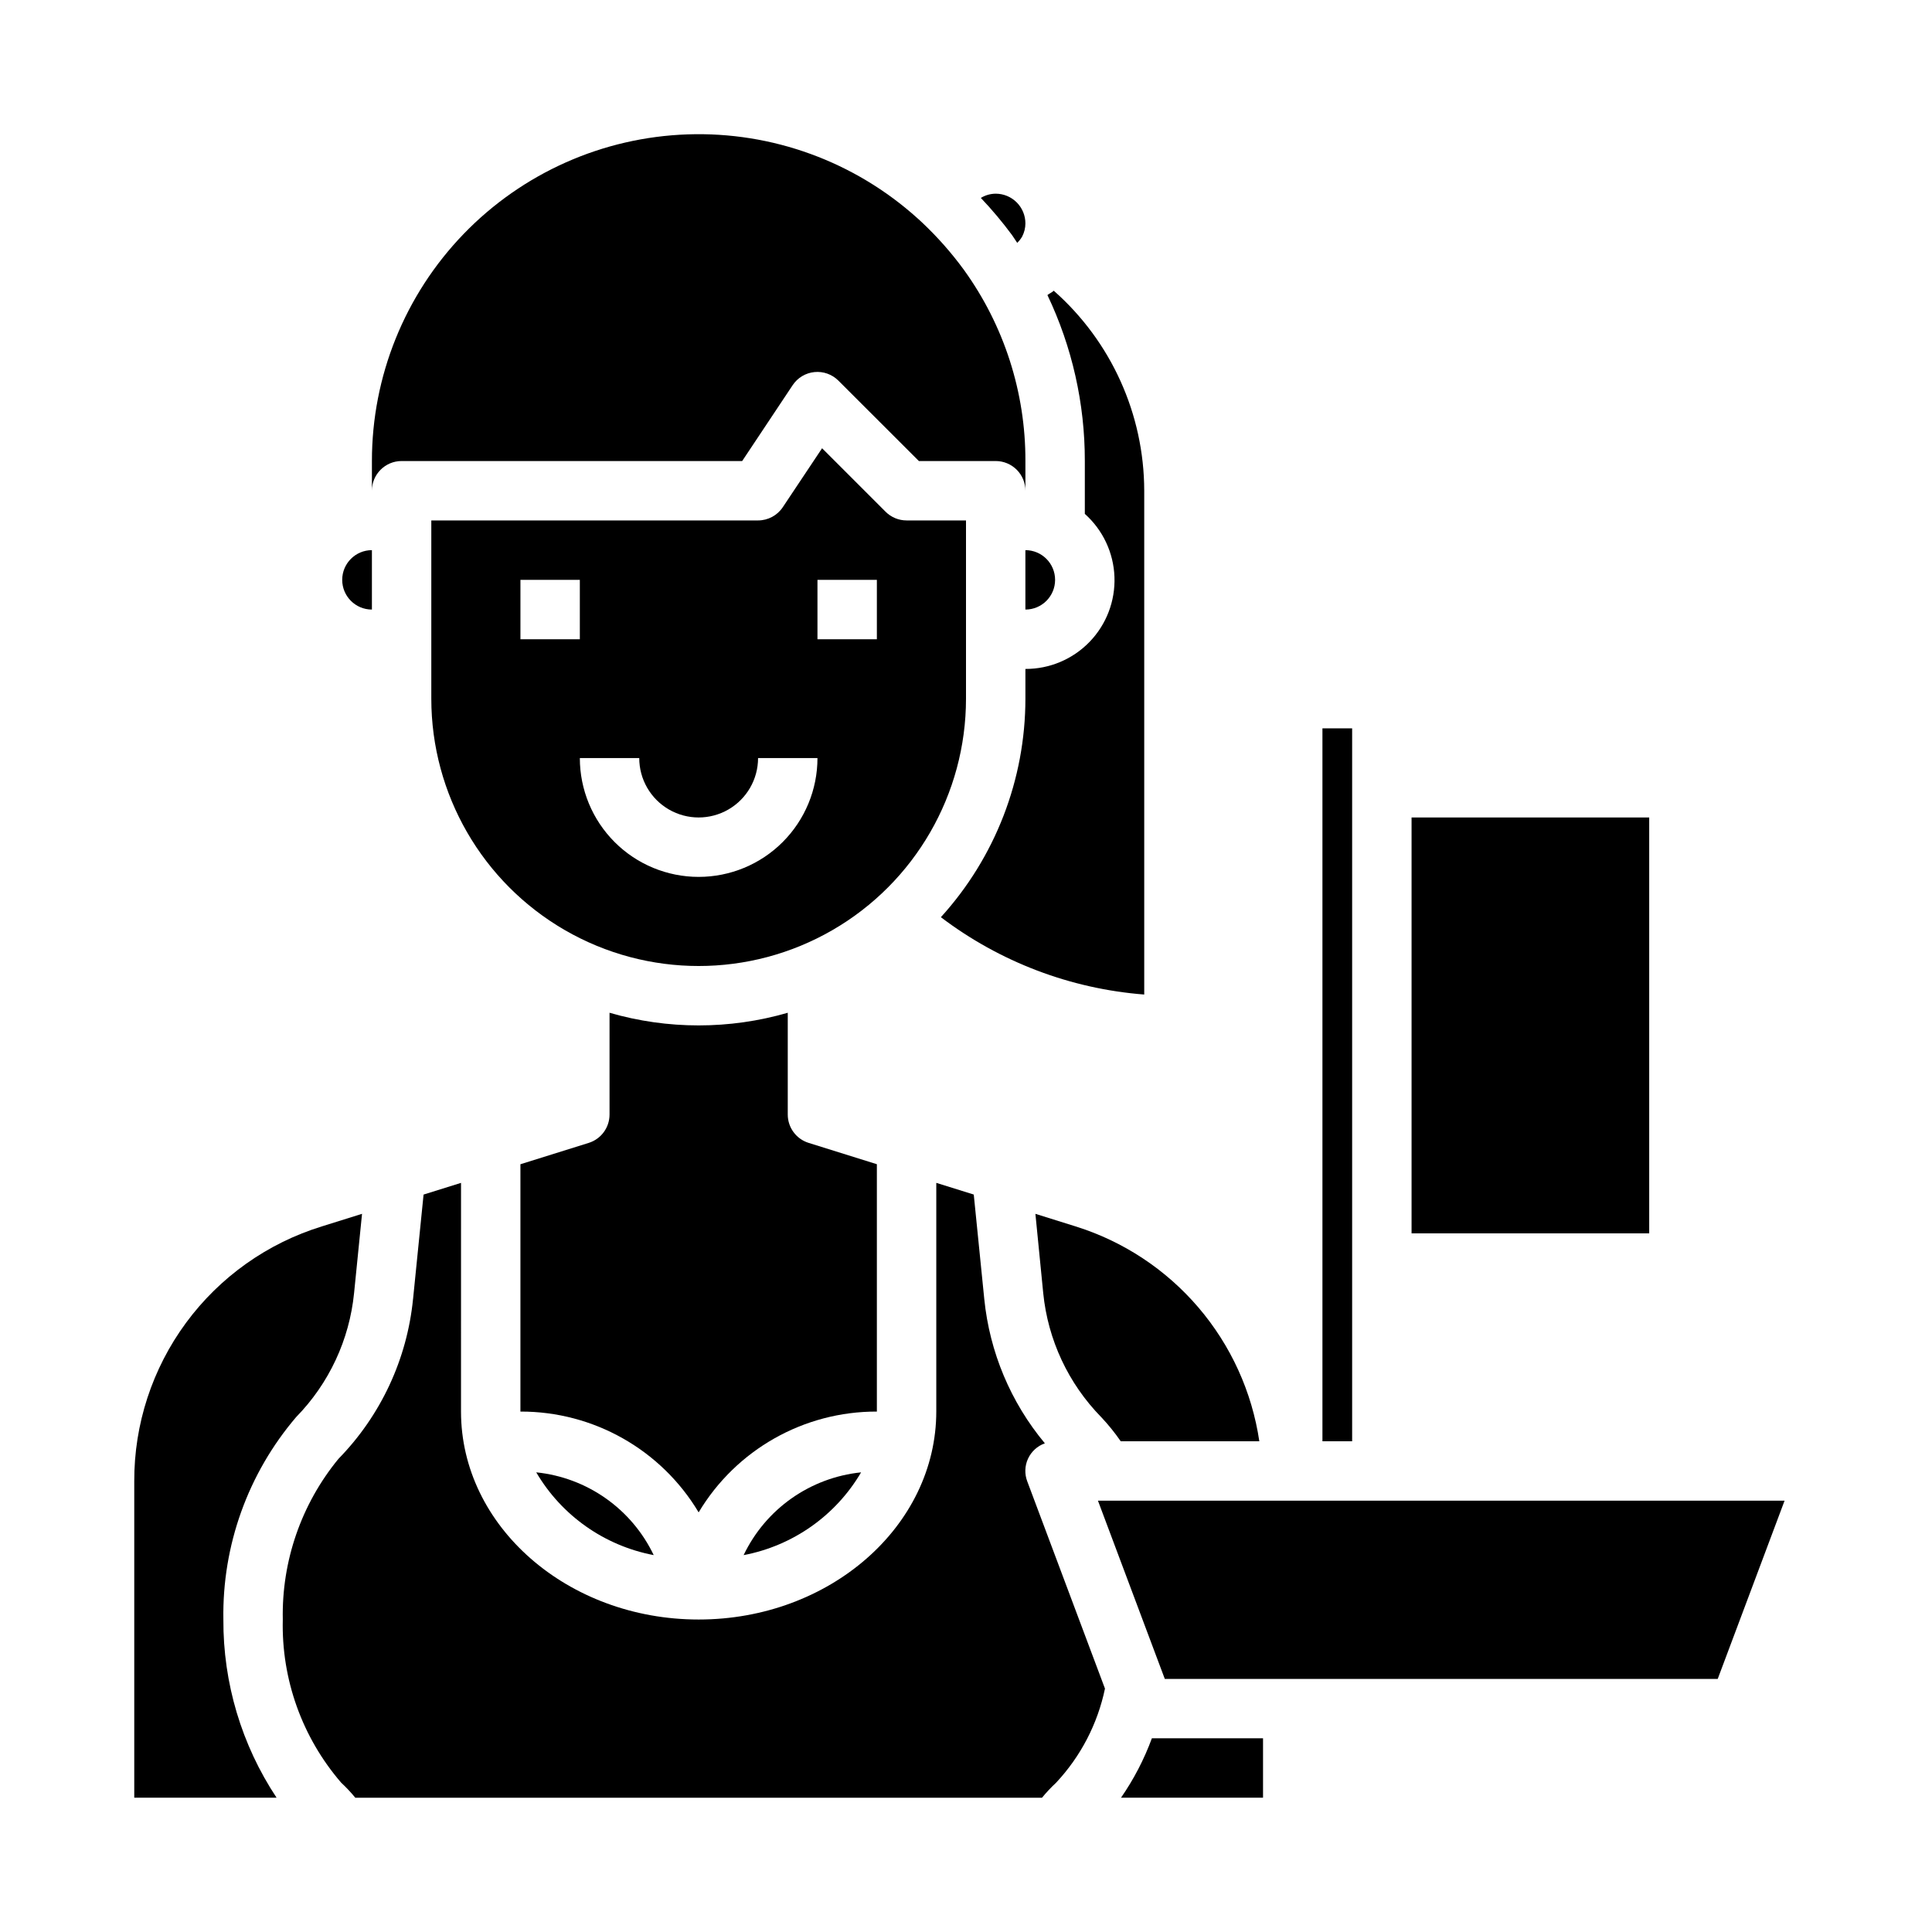
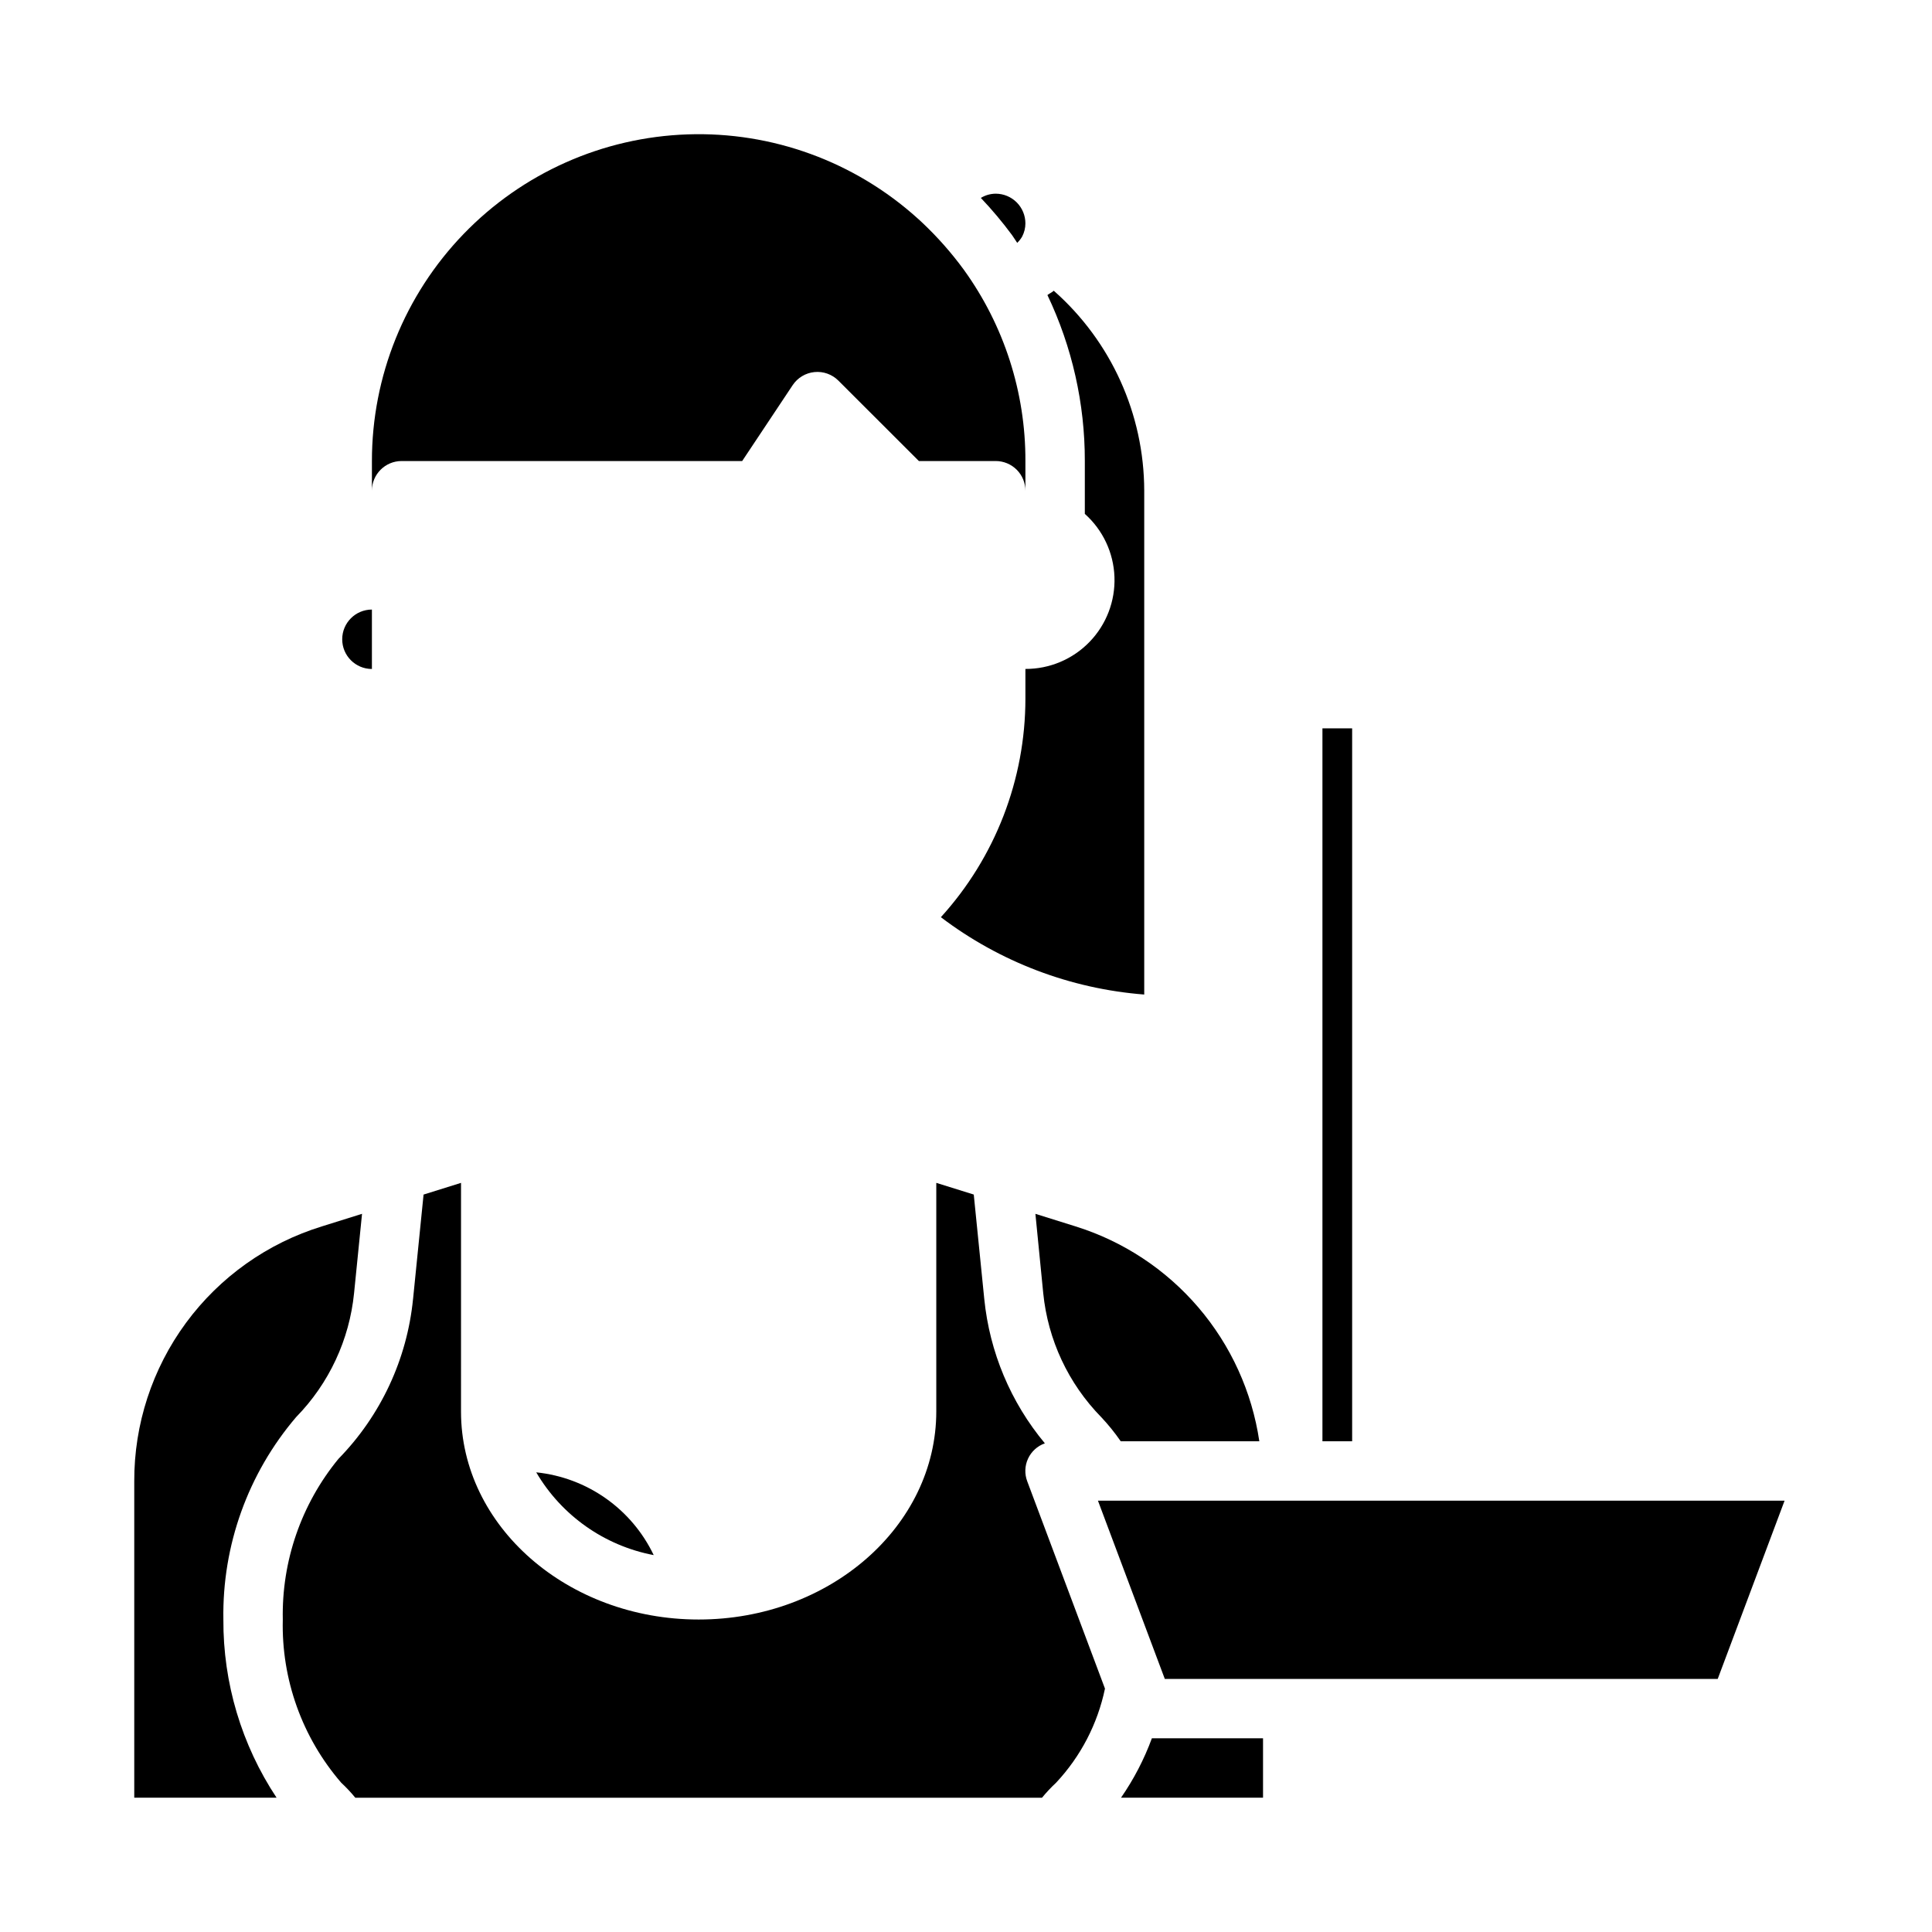
<svg xmlns="http://www.w3.org/2000/svg" fill="#000000" width="800px" height="800px" version="1.1" viewBox="144 144 512 512">
  <g>
-     <path d="m376.38 452.53-18.105-5.66c-3.281-1.031-5.512-4.07-5.512-7.508v-26.969c-15.426 4.469-31.805 4.469-47.23 0v26.969c0.004 3.441-2.231 6.484-5.512 7.516l-18.105 5.66v65.543c19.355-0.055 37.305 10.098 47.23 26.711 9.93-16.613 27.879-26.766 47.234-26.711z" />
-     <path d="m372.2 534.19c-13.492 1.383-25.289 9.695-31.133 21.934 13.055-2.481 24.402-10.473 31.133-21.934z" />
    <path d="m317.24 556.12c-5.844-12.238-17.641-20.551-31.133-21.934 6.731 11.461 18.078 19.453 31.133 21.934z" />
    <path d="m616.93 541.7h-181.96l17.715 47.23h146.53z" />
    <path d="m441.08 620.41h37.637v-15.742h-29.457c-2.051 5.57-4.797 10.863-8.18 15.742z" />
-     <path d="m400 281.92h-15.746c-2.086 0-4.09-0.828-5.566-2.305l-16.828-16.824-10.414 15.625c-1.461 2.191-3.918 3.504-6.551 3.504h-86.594v47.23c0 25.312 13.504 48.703 35.426 61.359 21.922 12.656 48.926 12.656 70.848 0s35.426-36.047 35.426-61.359zm-118.08 15.746h15.742v15.742h-15.742zm47.23 78.719c-8.348 0-16.359-3.316-22.262-9.223-5.906-5.906-9.223-13.914-9.223-22.266h15.742c0 5.625 3 10.82 7.871 13.633s10.875 2.812 15.746 0c4.871-2.812 7.871-8.008 7.871-13.633h15.742c0 8.352-3.316 16.359-9.223 22.266-5.902 5.906-13.914 9.223-22.266 9.223zm47.23-62.977h-15.742v-15.742h15.742z" />
    <path d="m242.56 274.05c0-4.348 3.523-7.871 7.871-7.871h90.254l13.383-20.113c1.309-1.961 3.426-3.234 5.773-3.465 2.348-0.234 4.672 0.598 6.34 2.266l21.332 21.312h20.359c2.086 0 4.09 0.828 5.566 2.305 1.477 1.477 2.305 3.477 2.305 5.566v-7.871c0.051-18.188-5.656-35.922-16.301-50.668-3.281-4.492-6.973-8.676-11.023-12.492-0.52-0.52-0.867-0.789-1.25-1.148-16.672-15.047-38.535-23.027-60.98-22.258s-43.711 10.227-59.312 26.375c-15.605 16.152-24.324 37.734-24.316 60.191z" />
-     <path d="m242.56 305.54v-15.746c-4.348 0-7.871 3.527-7.871 7.875 0 4.348 3.523 7.871 7.871 7.871z" />
+     <path d="m242.56 305.54c-4.348 0-7.871 3.527-7.871 7.875 0 4.348 3.523 7.871 7.871 7.871z" />
    <path d="m423.25 221.04-0.094 0.094c-0.488 0.418-1.086 0.676-1.574 1.055h-0.004c6.547 13.738 9.934 28.766 9.914 43.984v14.012c4.781 4.262 7.617 10.289 7.852 16.691 0.238 6.402-2.144 12.625-6.598 17.227-4.453 4.606-10.594 7.195-17 7.172v7.871c-0.008 21.422-7.996 42.066-22.402 57.918 15.625 11.859 34.332 18.973 53.891 20.496v-133.52c-0.039-20.289-8.77-39.586-23.984-53.004z" />
    <path d="m179.58 620.41h37.715c-9.281-13.996-14.188-30.438-14.098-47.23-0.324-19.633 6.535-38.707 19.285-53.641 8.703-8.891 14.117-20.484 15.352-32.867l2.109-20.996-10.586 3.312-0.004 0.004c-14.449 4.434-27.09 13.398-36.055 25.566-8.961 12.172-13.773 26.902-13.719 42.016z" />
    <path d="m494.46 337.02h7.871v188.93h-7.871z" />
    <path d="m416.24 536.59c-0.75-1.953-0.68-4.129 0.199-6.031 0.879-1.898 2.488-3.363 4.461-4.062-9.055-10.859-14.648-24.184-16.059-38.258l-2.785-27.672-9.93-3.098v60.535c0 30.465-28.25 55.184-62.977 55.184-34.723 0-62.977-24.719-62.977-55.105l0.004-60.613-9.926 3.102-2.785 27.68-0.004-0.004c-1.586 15.961-8.562 30.902-19.773 42.367-9.836 11.98-15.062 27.078-14.746 42.574-0.391 15.84 5.129 31.258 15.484 43.25 1.336 1.242 2.582 2.57 3.738 3.981h181.97c1.156-1.41 2.402-2.738 3.738-3.981 6.523-6.969 11.008-15.598 12.957-24.941z" />
-     <path d="m518.08 360.64h62.977v110.21h-62.977z" />
    <path d="m413.57 208.36c0.52-0.496 0.965-1.062 1.32-1.688 0.559-1.07 0.852-2.262 0.852-3.469 0-2.09-0.828-4.09-2.305-5.566-1.477-1.477-3.481-2.309-5.566-2.309-1.391 0.012-2.75 0.398-3.938 1.121 2.953 3.109 5.715 6.398 8.266 9.848 0.48 0.668 0.898 1.375 1.371 2.062z" />
-     <path d="m415.74 305.54c4.348 0 7.871-3.523 7.871-7.871 0-4.348-3.523-7.875-7.871-7.875z" />
    <path d="m435.84 519.56c1.879 2 3.606 4.137 5.164 6.391h36.73c-1.945-13.113-7.547-25.414-16.168-35.488-8.617-10.074-19.902-17.516-32.559-21.465l-10.613-3.32 2.07 20.992c1.234 12.395 6.656 23.996 15.375 32.891z" />
  </g>
</svg>